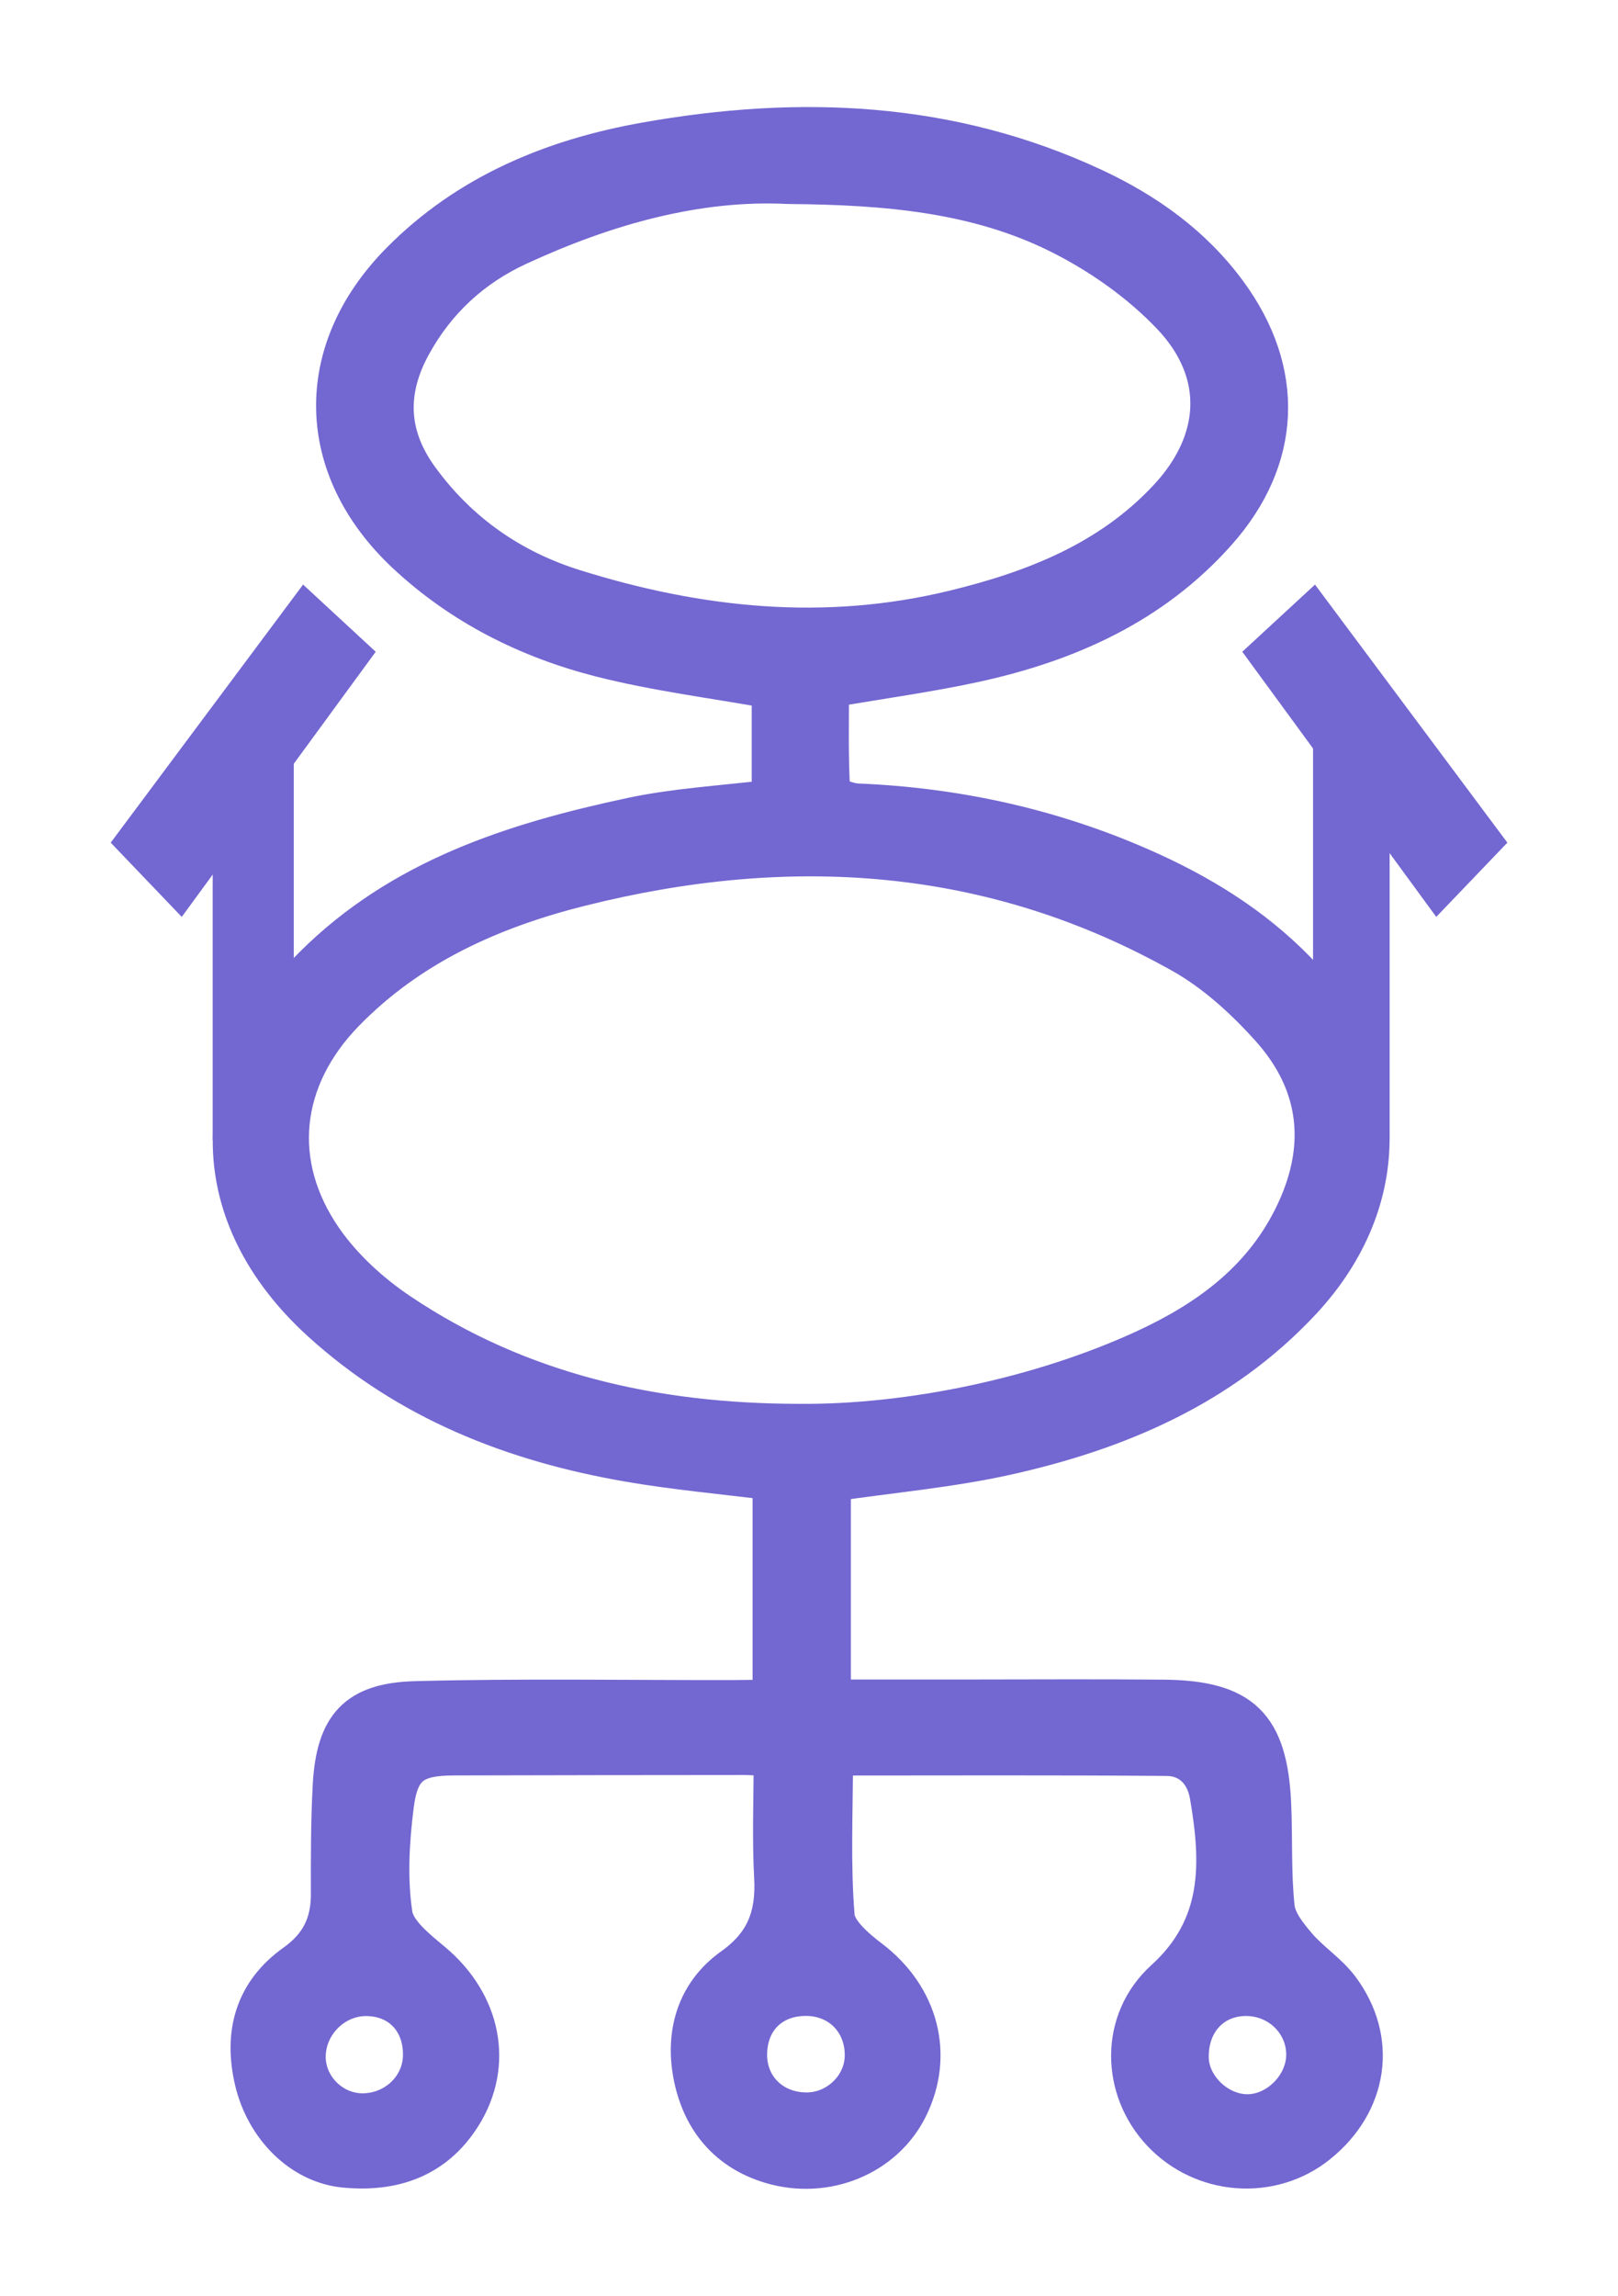
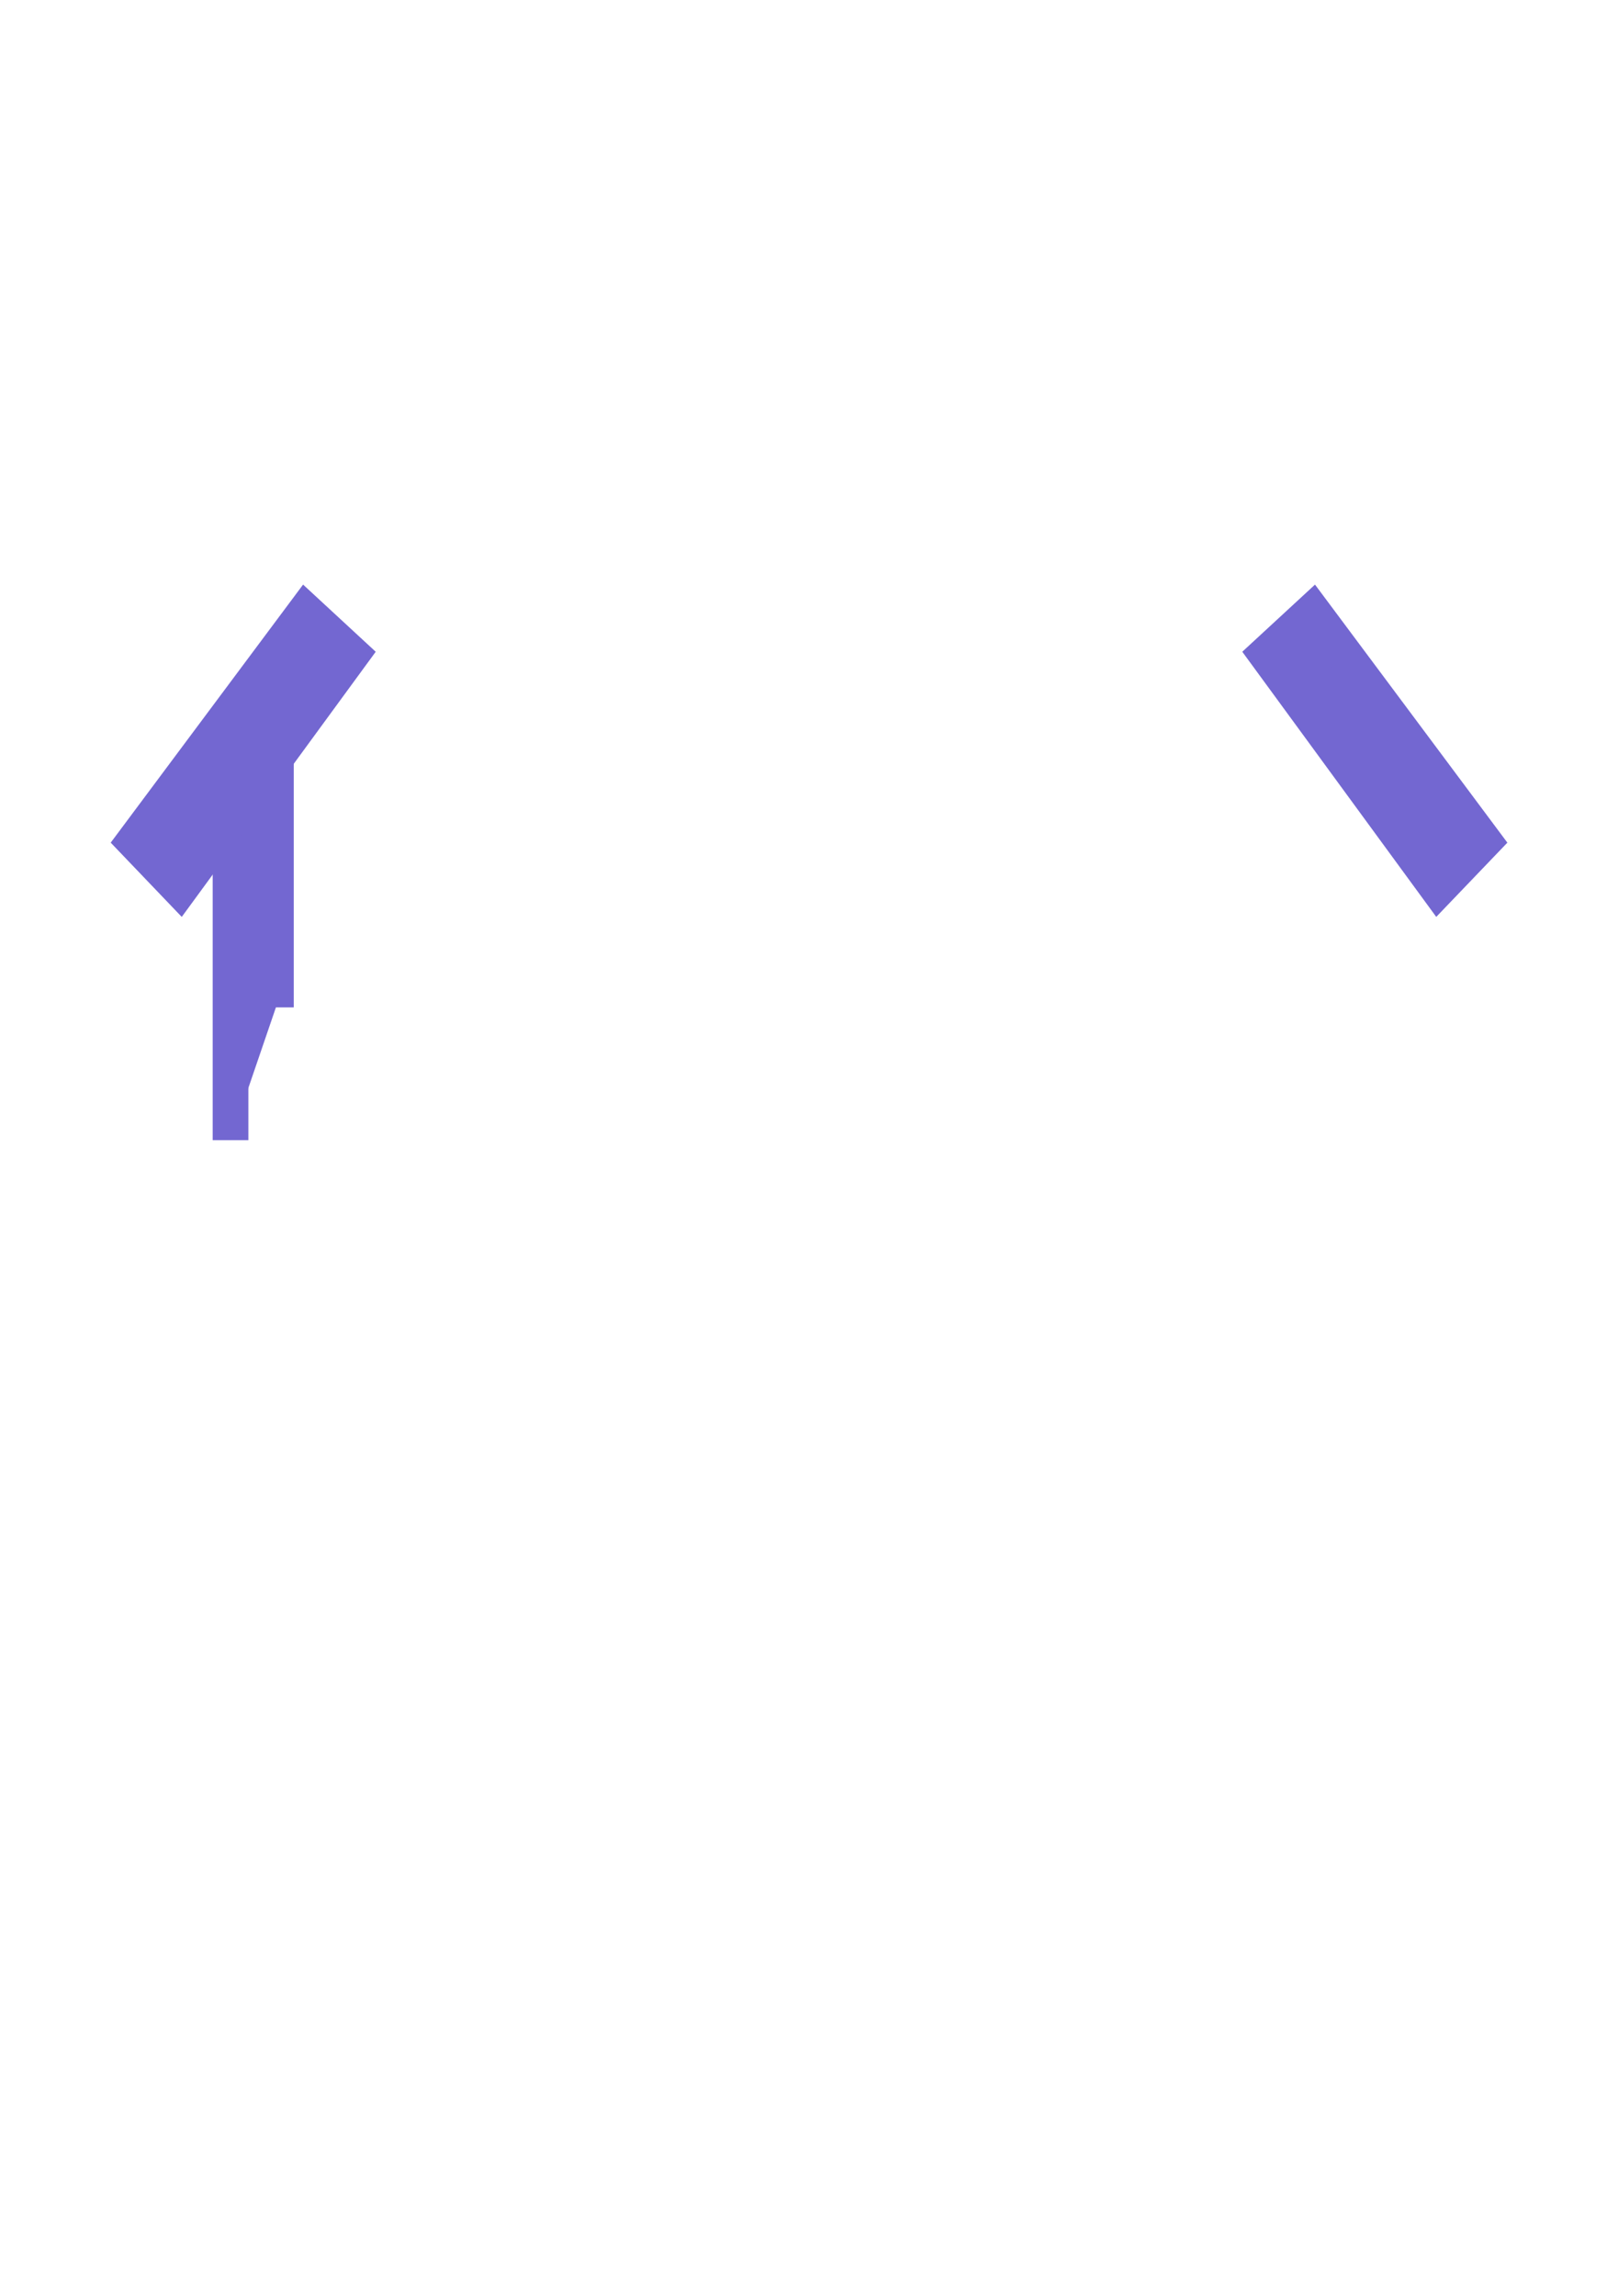
<svg xmlns="http://www.w3.org/2000/svg" id="Слой_1" x="0px" y="0px" viewBox="0 0 226.71 321.63" style="enable-background:new 0 0 226.71 321.63;" xml:space="preserve">
  <style type="text/css"> .st0{fill:#7367D1;stroke:#7367D1;stroke-width:5;stroke-miterlimit:10;} .st1{fill:#7367D1;} </style>
  <g>
-     <path class="st0" d="M107.95,237.84c0-10.44,0-20.22,0-30.17c-6.72-0.85-13.36-1.44-19.91-2.57c-16.13-2.79-30.95-8.57-43.26-19.78 c-16.25-14.81-16.61-34.59-1.12-50.09c12.44-12.45,28.31-17.48,44.82-21c6.25-1.33,12.71-1.67,19.35-2.49c0-5.05,0-10.21,0-14.99 c-7.99-1.44-15.96-2.43-23.68-4.39c-10.23-2.61-19.6-7.29-27.41-14.59C43.8,65.65,43.44,49.15,55.9,36.52 c9.49-9.62,21.49-14.57,34.49-16.88c21.54-3.83,42.74-3.01,62.98,6.45c7.4,3.46,13.91,8.12,18.79,14.75 c8.23,11.18,7.74,23.5-1.47,33.85c-9.1,10.24-21,15.55-34.1,18.4c-6.4,1.39-12.91,2.27-20.13,3.52c0,4.39-0.12,9.29,0.16,14.16 c0.03,0.58,2.27,1.44,3.51,1.49c13.81,0.57,27.08,3.46,39.76,9.01c8.18,3.58,15.69,8.15,21.97,14.6 c13.47,13.85,13.87,32.4,0.71,46.52c-11.31,12.13-25.93,18.34-41.76,21.82c-7.81,1.71-15.83,2.42-24.09,3.63 c0,9.62,0,19.46,0,29.95c6,0,11.86,0,17.73,0c9.53,0,19.05-0.07,28.58,0.02c11.12,0.11,14.89,3.81,15.39,14.96 c0.21,4.82-0.03,9.67,0.49,14.45c0.2,1.86,1.72,3.73,3.03,5.27c1.81,2.12,4.3,3.69,5.96,5.9c5.48,7.32,4.11,16.36-3.1,22.16 c-6.61,5.32-16.37,4.59-22.25-1.67c-5.76-6.13-6.03-15.84,0.46-21.73c8.12-7.37,7.8-16.18,6.2-25.55c-0.53-3.1-2.54-5.27-5.72-5.3 c-15.54-0.13-31.08-0.06-46.47-0.06c0,7.56-0.37,14.91,0.23,22.19c0.17,2.1,2.85,4.35,4.87,5.89c6.87,5.25,9.11,13.53,5.36,21.09 c-3.43,6.91-11.72,10.34-19.54,8c-6.12-1.83-9.74-6.24-11.02-12.22c-1.32-6.2,0.34-12.06,5.59-15.79 c4.54-3.23,5.94-7.11,5.66-12.36c-0.3-5.46-0.07-10.94-0.07-16.66c-1.52-0.09-2.69-0.21-3.85-0.21 c-13.55,0.01-27.1,0.02-40.65,0.06c-5.49,0.02-7.43,1.29-8.12,6.75c-0.63,5.02-0.93,10.25-0.18,15.2c0.37,2.39,3.25,4.66,5.42,6.47 c7,5.84,8.8,14.57,4.16,21.91c-3.9,6.16-9.87,8.08-16.68,7.41c-6.13-0.61-11.25-5.8-12.81-12.35c-1.61-6.77,0.03-12.64,5.78-16.73 c3.44-2.44,4.89-5.45,4.89-9.5c-0.01-5.1-0.02-10.21,0.26-15.29c0.47-8.39,3.49-11.86,11.89-12.08 c14.75-0.39,29.51-0.13,44.26-0.15C104.19,237.84,105.9,237.84,107.95,237.84z M111.81,199.17c15.73,0.16,34-3.74,48.36-10.33 c8.71-4,16.24-9.39,20.7-18.24c4.8-9.52,3.99-18.57-3.12-26.48c-3.54-3.93-7.67-7.7-12.24-10.27 c-26.63-14.97-54.94-16.69-84.08-9.4c-12.35,3.09-23.84,8.19-32.94,17.54c-8.94,9.18-10.3,20.98-3.02,31.49 c2.75,3.97,6.6,7.48,10.63,10.19C72.9,194.96,91.81,199.13,111.81,199.17z M110.51,26.08c-12.77-0.65-25.59,2.95-37.88,8.64 c-6.34,2.94-11.33,7.53-14.74,13.76c-3.51,6.41-3.26,12.51,1.08,18.45c5.49,7.53,12.8,12.6,21.58,15.34 c17.41,5.45,35.09,7.29,53.09,2.91c11.23-2.73,21.76-6.86,29.84-15.53c7.38-7.92,7.92-17.4,0.52-25.23 c-4.39-4.64-9.98-8.57-15.72-11.43C136.79,27.27,124.15,26.19,110.51,26.08z M174.53,279.93c-4.58,0.03-7.77,3.53-7.66,8.41 c0.09,3.91,3.85,7.53,7.87,7.55c4.11,0.03,7.92-3.77,7.98-7.94C182.78,283.5,179.1,279.9,174.53,279.93z M113.01,279.92 c-4.67-0.04-7.86,3-8.02,7.62c-0.16,4.62,3.26,8.08,8,8.1c4.16,0.02,7.75-3.39,7.87-7.48 C120.99,283.47,117.64,279.96,113.01,279.92z M58.96,288.01c0.09-4.72-2.99-8.01-7.57-8.07c-4.42-0.06-8.21,3.68-8.25,8.14 c-0.04,4.17,3.51,7.71,7.7,7.68C55.27,295.73,58.88,292.3,58.96,288.01z" />
    <polyline class="st0" points="38.66,141.13 38.66,103.52 32.3,103.52 32.3,159.73 " />
-     <polyline class="st0" points="192.21,159.73 192.21,103.52 186.48,103.52 186.48,141.55 " />
    <polygon class="st0" points="201.5,124.57 207.94,117.85 183.91,85.62 177.4,91.63 " />
    <polygon class="st0" points="25.21,124.57 18.78,117.85 42.81,85.62 49.31,91.63 " />
  </g>
  <g>
    <g id="surface1">
      <path class="st1" d="M955.98,304.85h-36.74c0.13-4.07,0.21-8.16,0.21-12.28c0-4.63-3.76-8.39-8.39-8.39h-179.7 c-4.63,0-8.39,3.76-8.39,8.39c0,4.11,0.07,8.21,0.21,12.28h-36.74c-4.63,0-8.39,3.76-8.39,8.39c0,37.59,9.82,73.05,27.66,99.85 c17.63,26.5,41.12,41.7,66.49,43.18c5.75,6.26,11.83,11.36,18.16,15.25v37.28h-14.07c-17.01,0-30.85,13.84-30.85,30.85v14.07h-0.6 c-4.63,0-8.39,3.76-8.39,8.39c0,4.63,3.76,8.39,8.39,8.39h152.74c4.63,0,8.39-3.76,8.39-8.39c0-4.63-3.76-8.39-8.39-8.39h-0.6 v-14.07c0-17.01-13.84-30.85-30.85-30.85h-14.07v-37.28c6.33-3.89,12.41-9,18.17-15.25c25.37-1.48,48.85-16.68,66.49-43.18 c17.84-26.81,27.66-62.27,27.66-99.85C964.37,308.61,960.61,304.85,955.98,304.85z M719.67,403.8 c-14.71-22.11-23.36-51.03-24.67-82.17h29.11c3.03,38.29,12.01,73.67,26.06,101.76c2.24,4.47,4.58,8.7,7,12.68 C743.22,430.81,730.31,419.79,719.67,403.8z M880.2,539.66v14.07h-118v-14.07c0-7.76,6.31-14.07,14.07-14.07h89.85 C873.89,525.59,880.2,531.9,880.2,539.66z M835.28,508.81h-28.15v-29.99c4.61,1.21,9.31,1.85,14.07,1.85s9.46-0.63,14.07-1.85 V508.81z M840.47,458.86c-0.38,0.16-0.74,0.34-1.09,0.55c-5.93,2.95-12.02,4.48-18.18,4.48c-6.16,0-12.25-1.53-18.18-4.47 c-0.35-0.21-0.72-0.4-1.1-0.56c-6.58-3.48-12.94-8.73-18.96-15.63c-0.32-0.45-0.67-0.87-1.07-1.25 c-5.97-7.09-11.6-15.82-16.73-26.09c-15.42-30.83-24.32-71.37-25.33-114.93h162.73c-1.02,43.56-9.92,84.1-25.33,114.93 c-5.13,10.27-10.75,18.99-16.73,26.09c-0.4,0.38-0.76,0.8-1.07,1.25C853.42,450.13,847.05,455.38,840.47,458.86z M922.74,403.8 c-10.64,15.99-23.55,27-37.5,32.27c2.43-3.98,4.77-8.21,7-12.68c14.05-28.09,23.03-63.48,26.06-101.76h29.11 C946.1,352.77,937.45,381.69,922.74,403.8z" />
    </g>
  </g>
</svg>